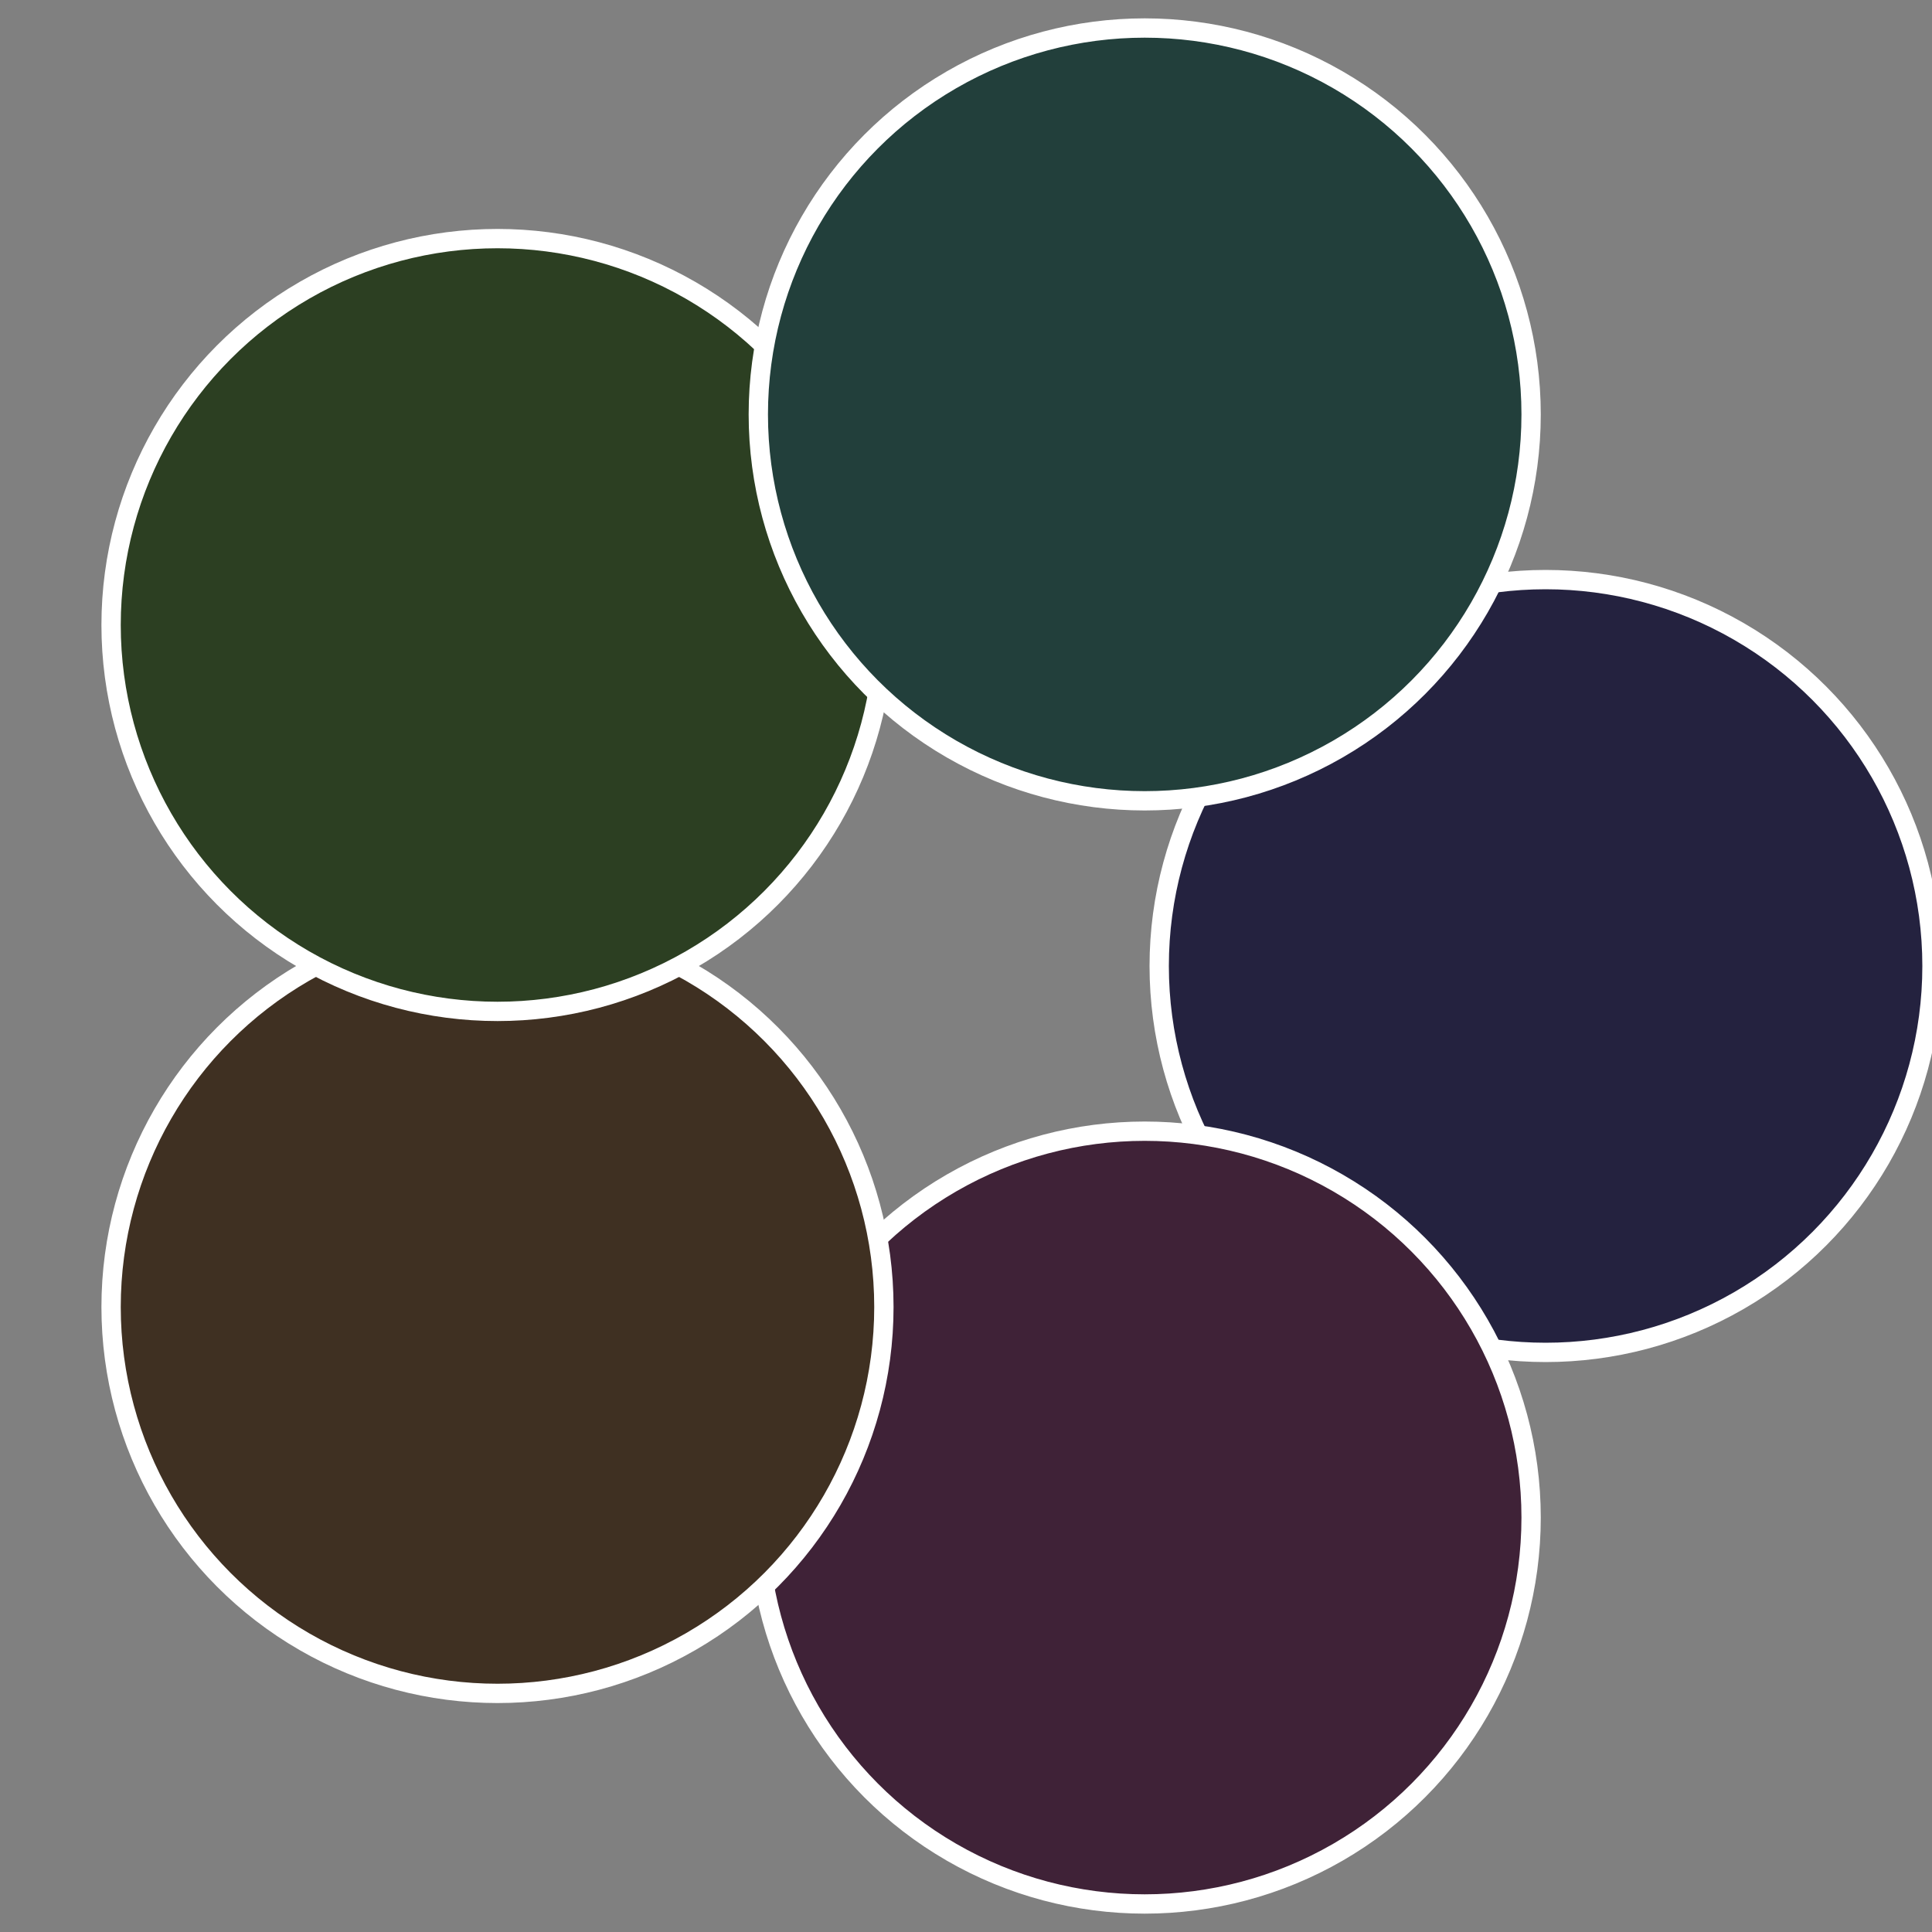
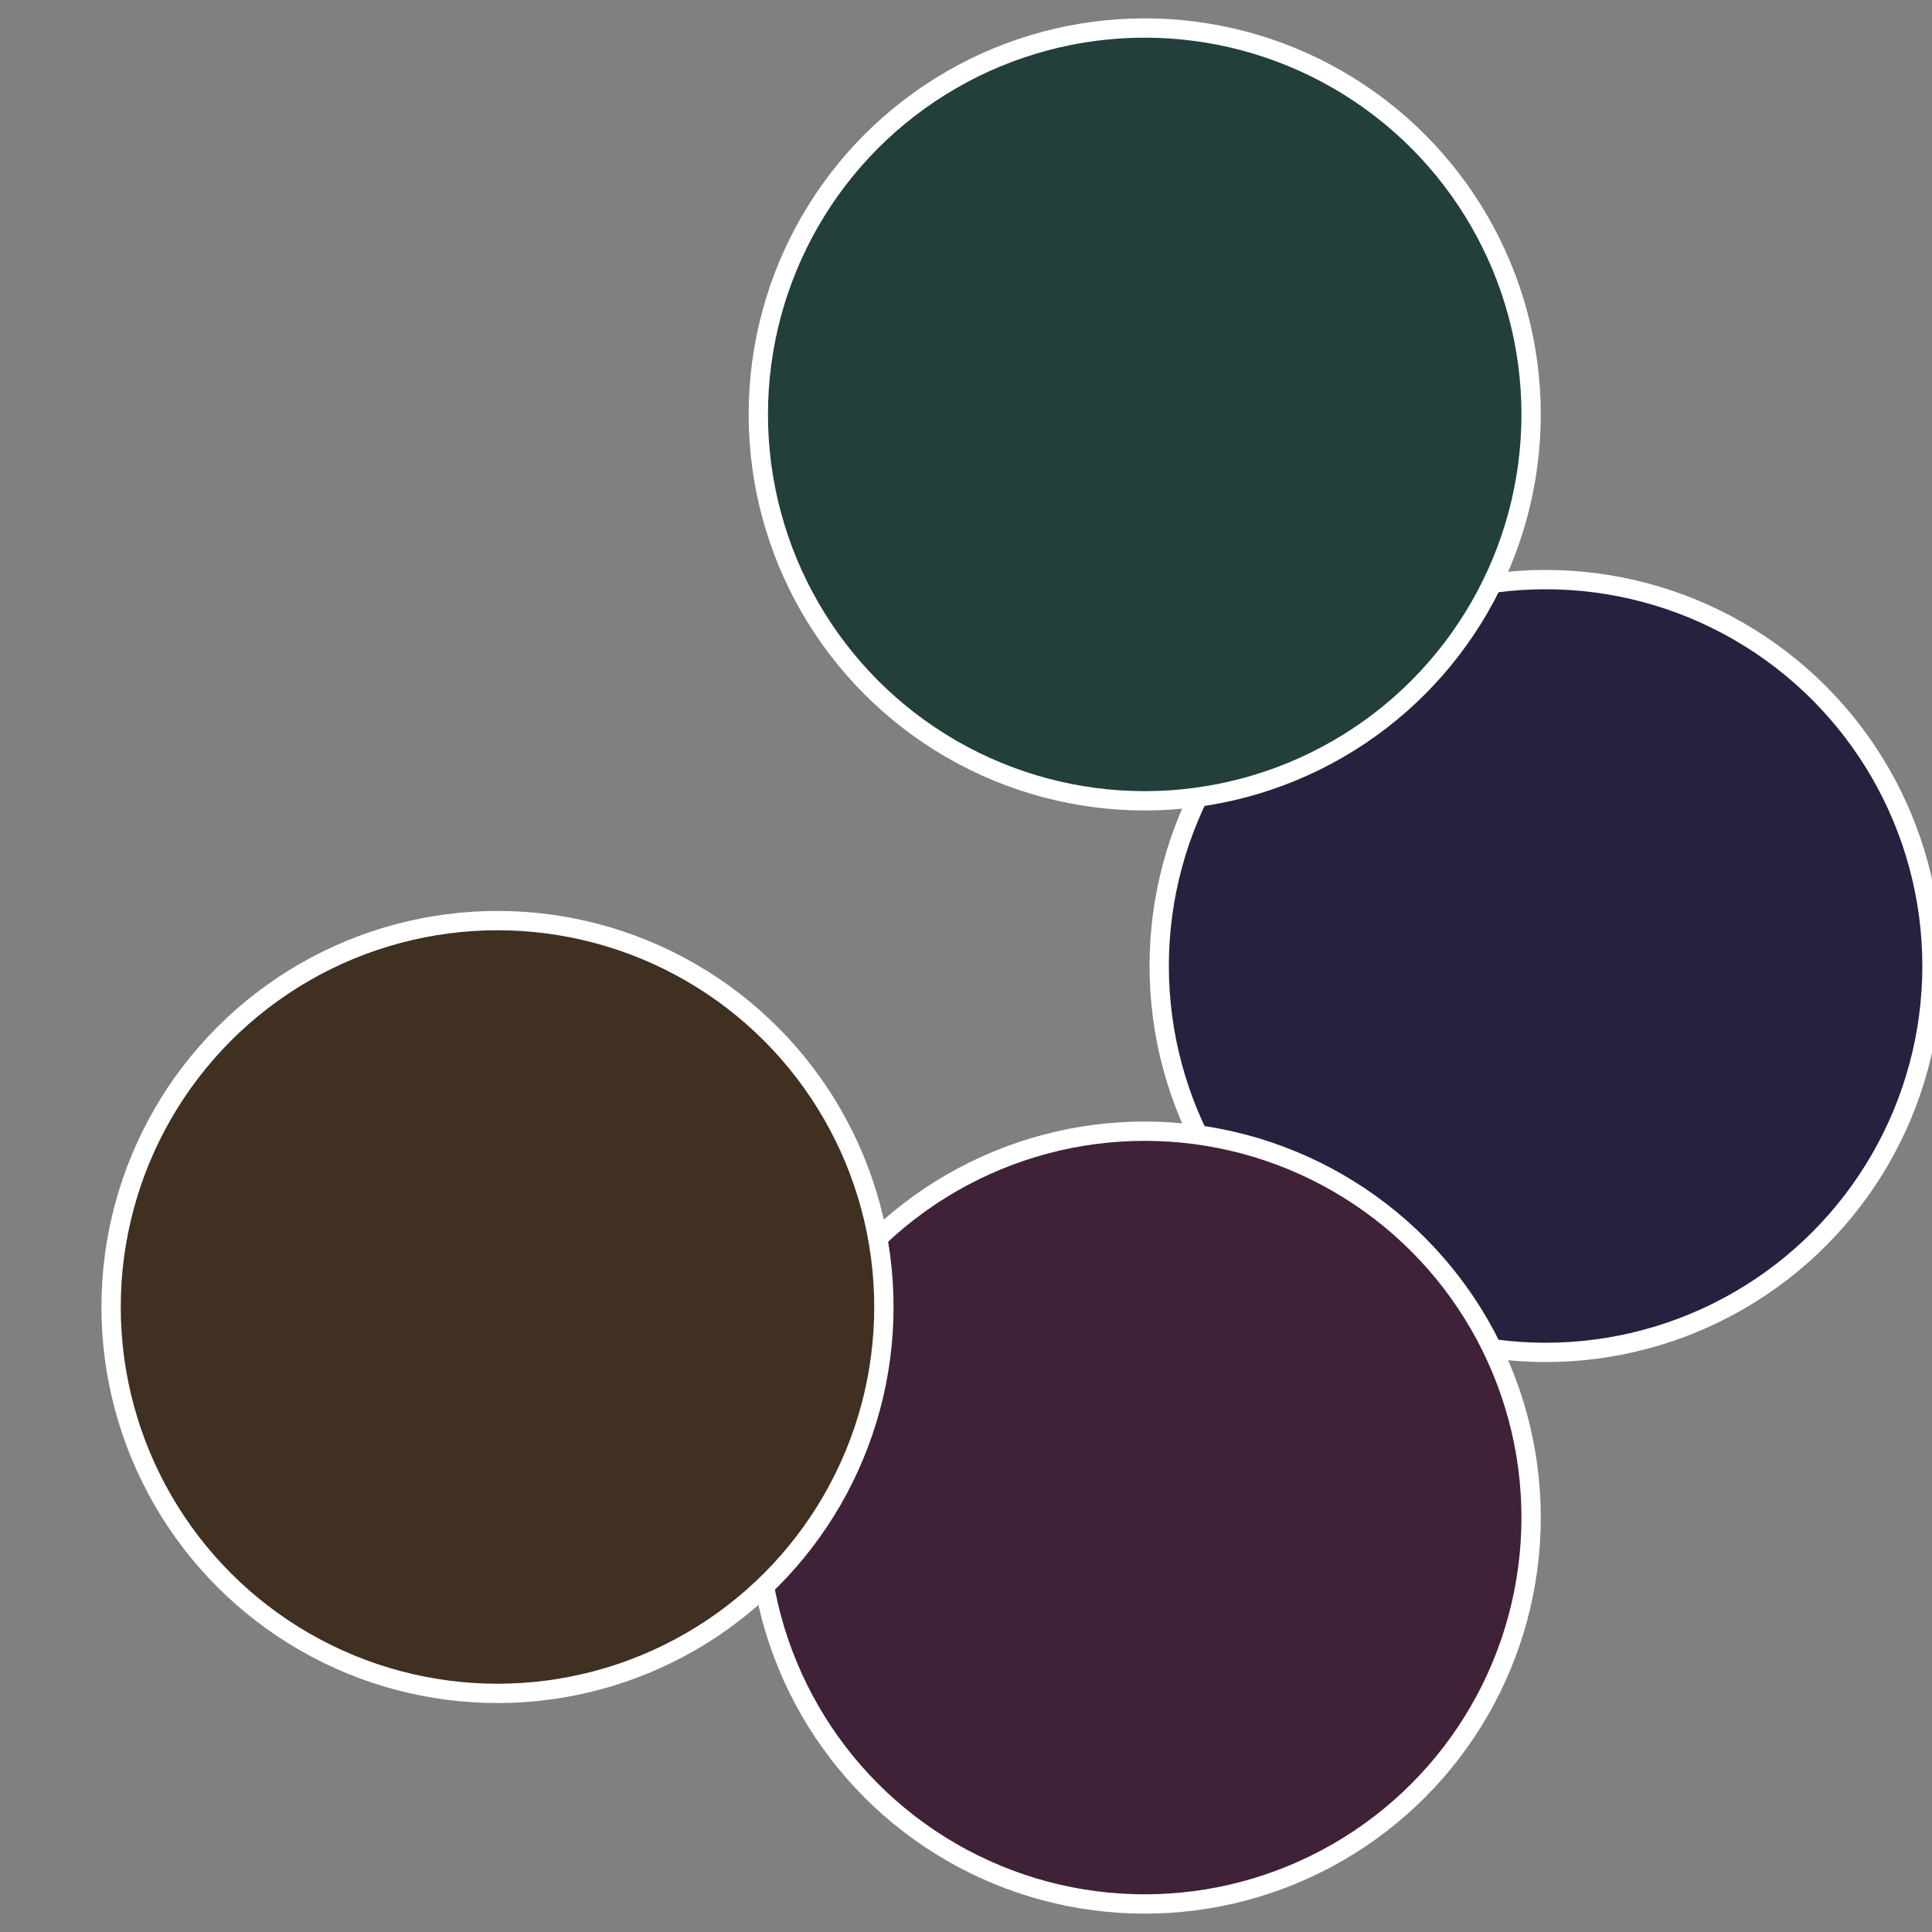
<svg xmlns="http://www.w3.org/2000/svg" width="500" height="500" viewBox="-1 -1 2 2">
  <rect x="-1" y="-1" width="2" height="2" fill="#808080" stroke="none" />
  <circle cx="0.6" cy="0" r="0.4" fill="#24223f" stroke="#fff" stroke-width="1%" />
  <circle cx="0.185" cy="0.571" r="0.4" fill="#3f2237" stroke="#fff" stroke-width="1%" />
  <circle cx="-0.485" cy="0.353" r="0.4" fill="#3f3022" stroke="#fff" stroke-width="1%" />
-   <circle cx="-0.485" cy="-0.353" r="0.4" fill="#2c3f22" stroke="#fff" stroke-width="1%" />
  <circle cx="0.185" cy="-0.571" r="0.4" fill="#223f3b" stroke="#fff" stroke-width="1%" />
</svg>